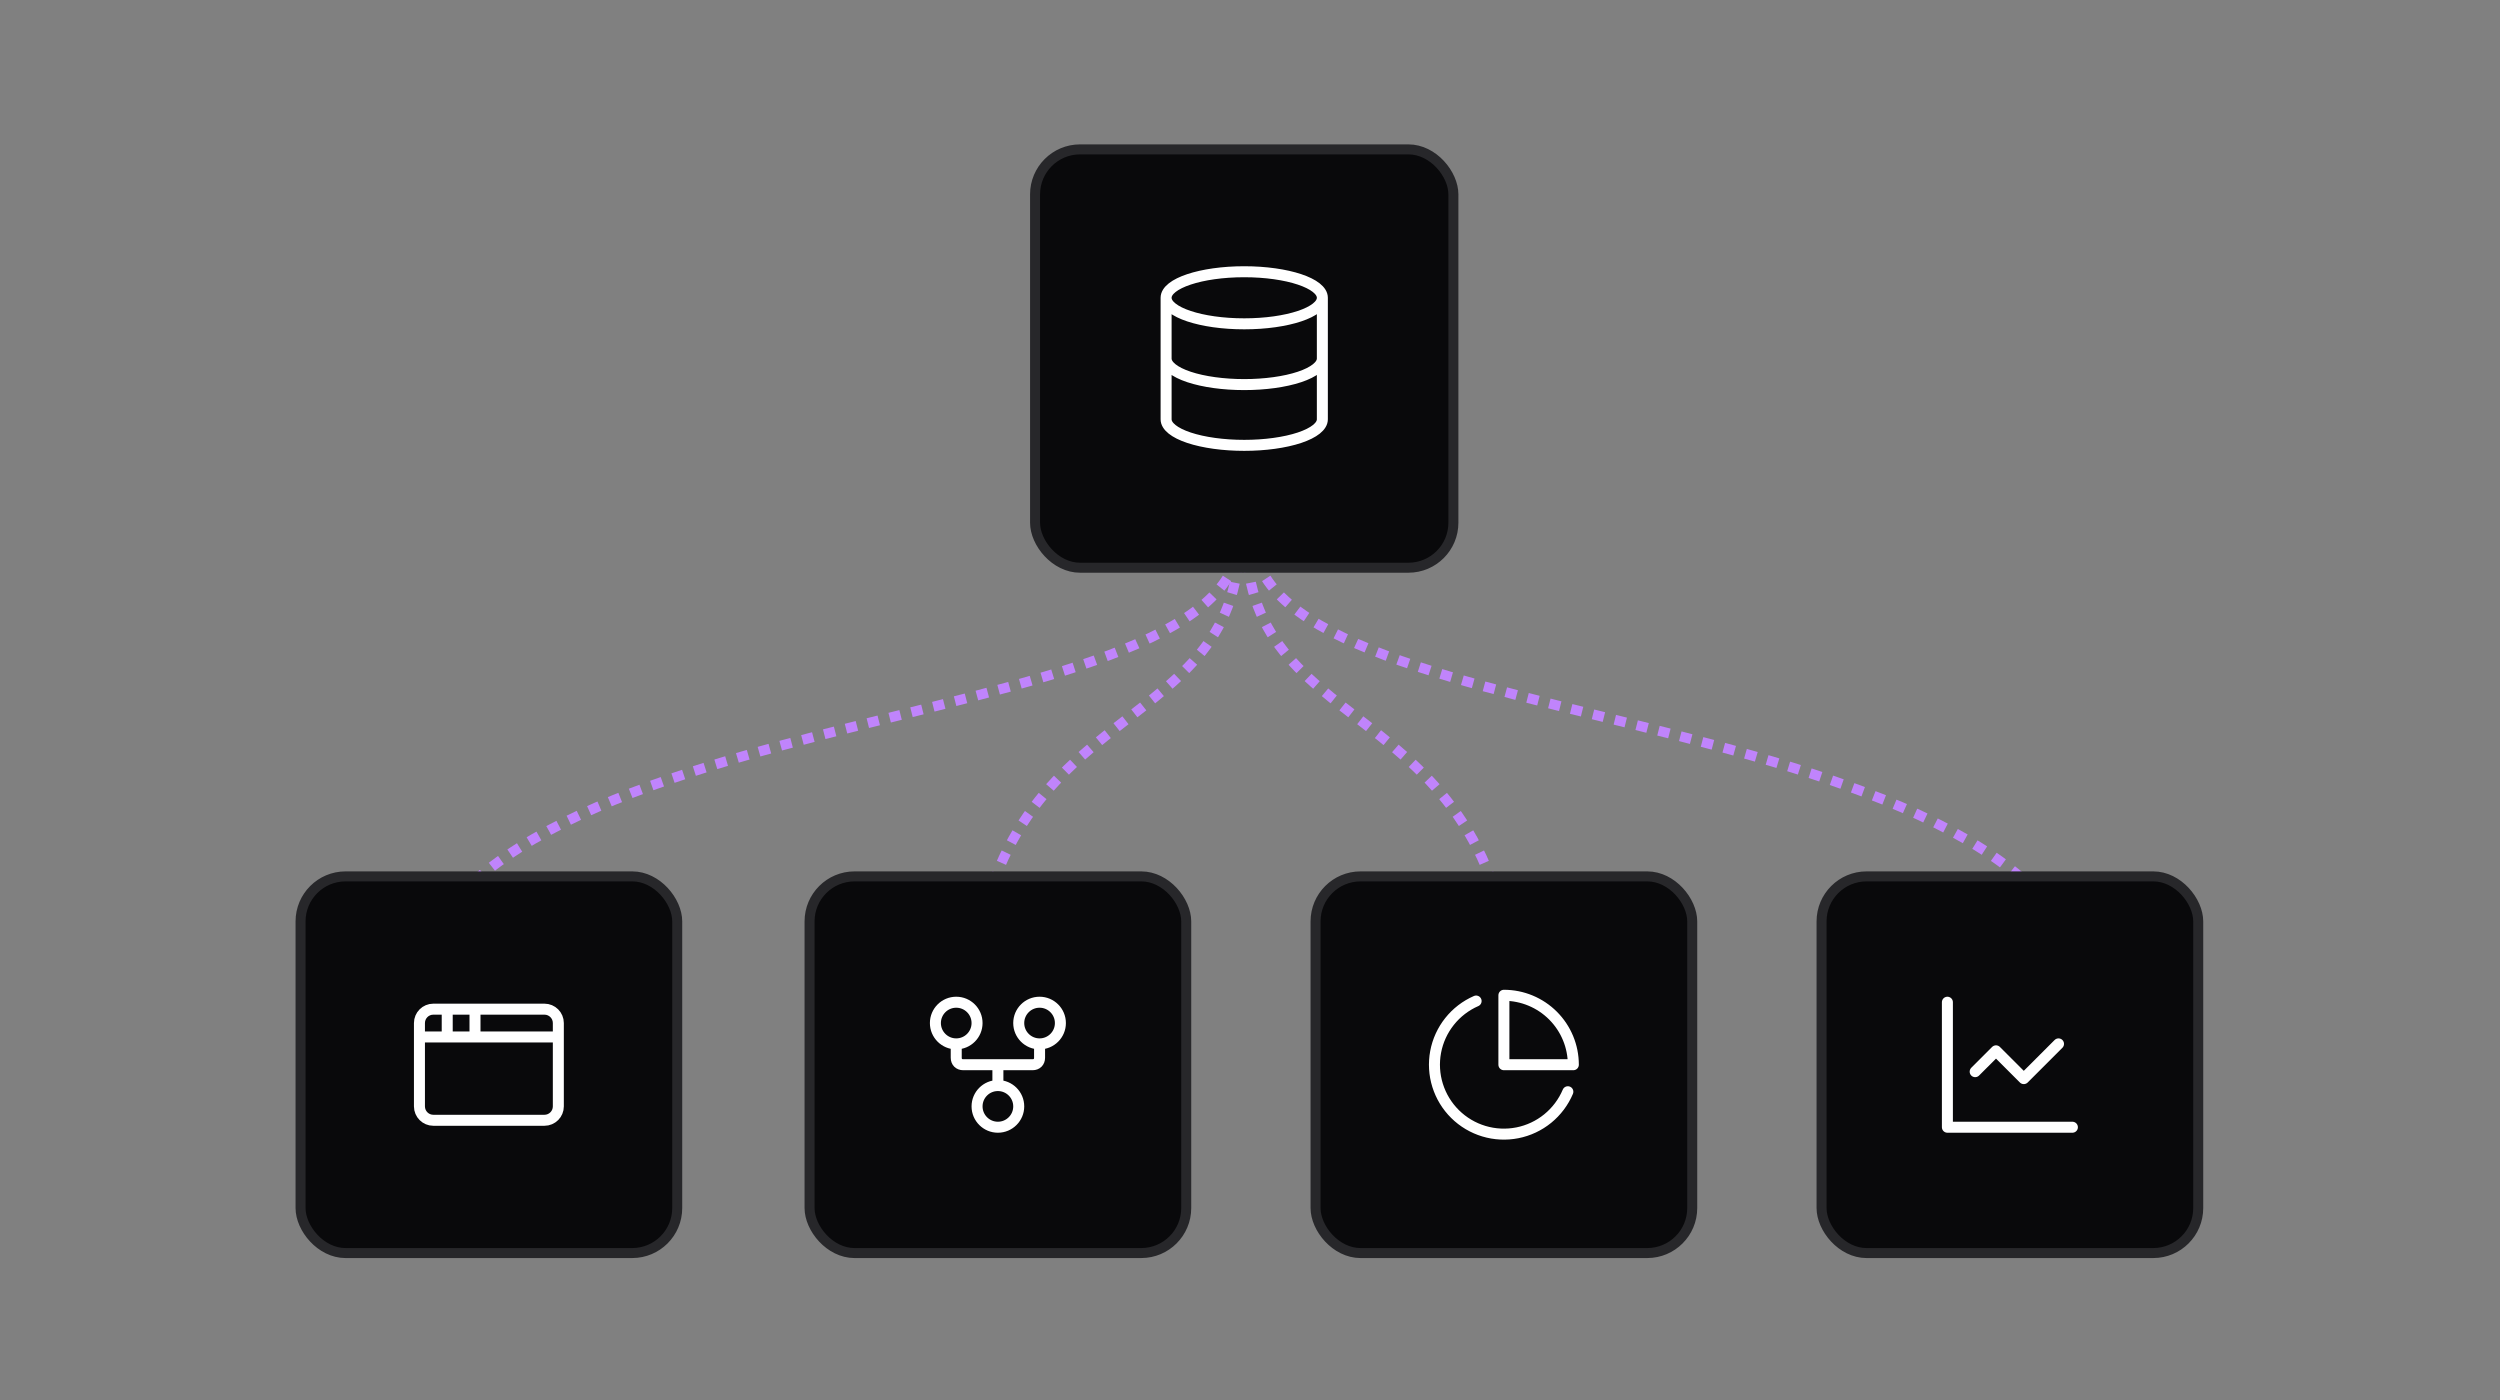
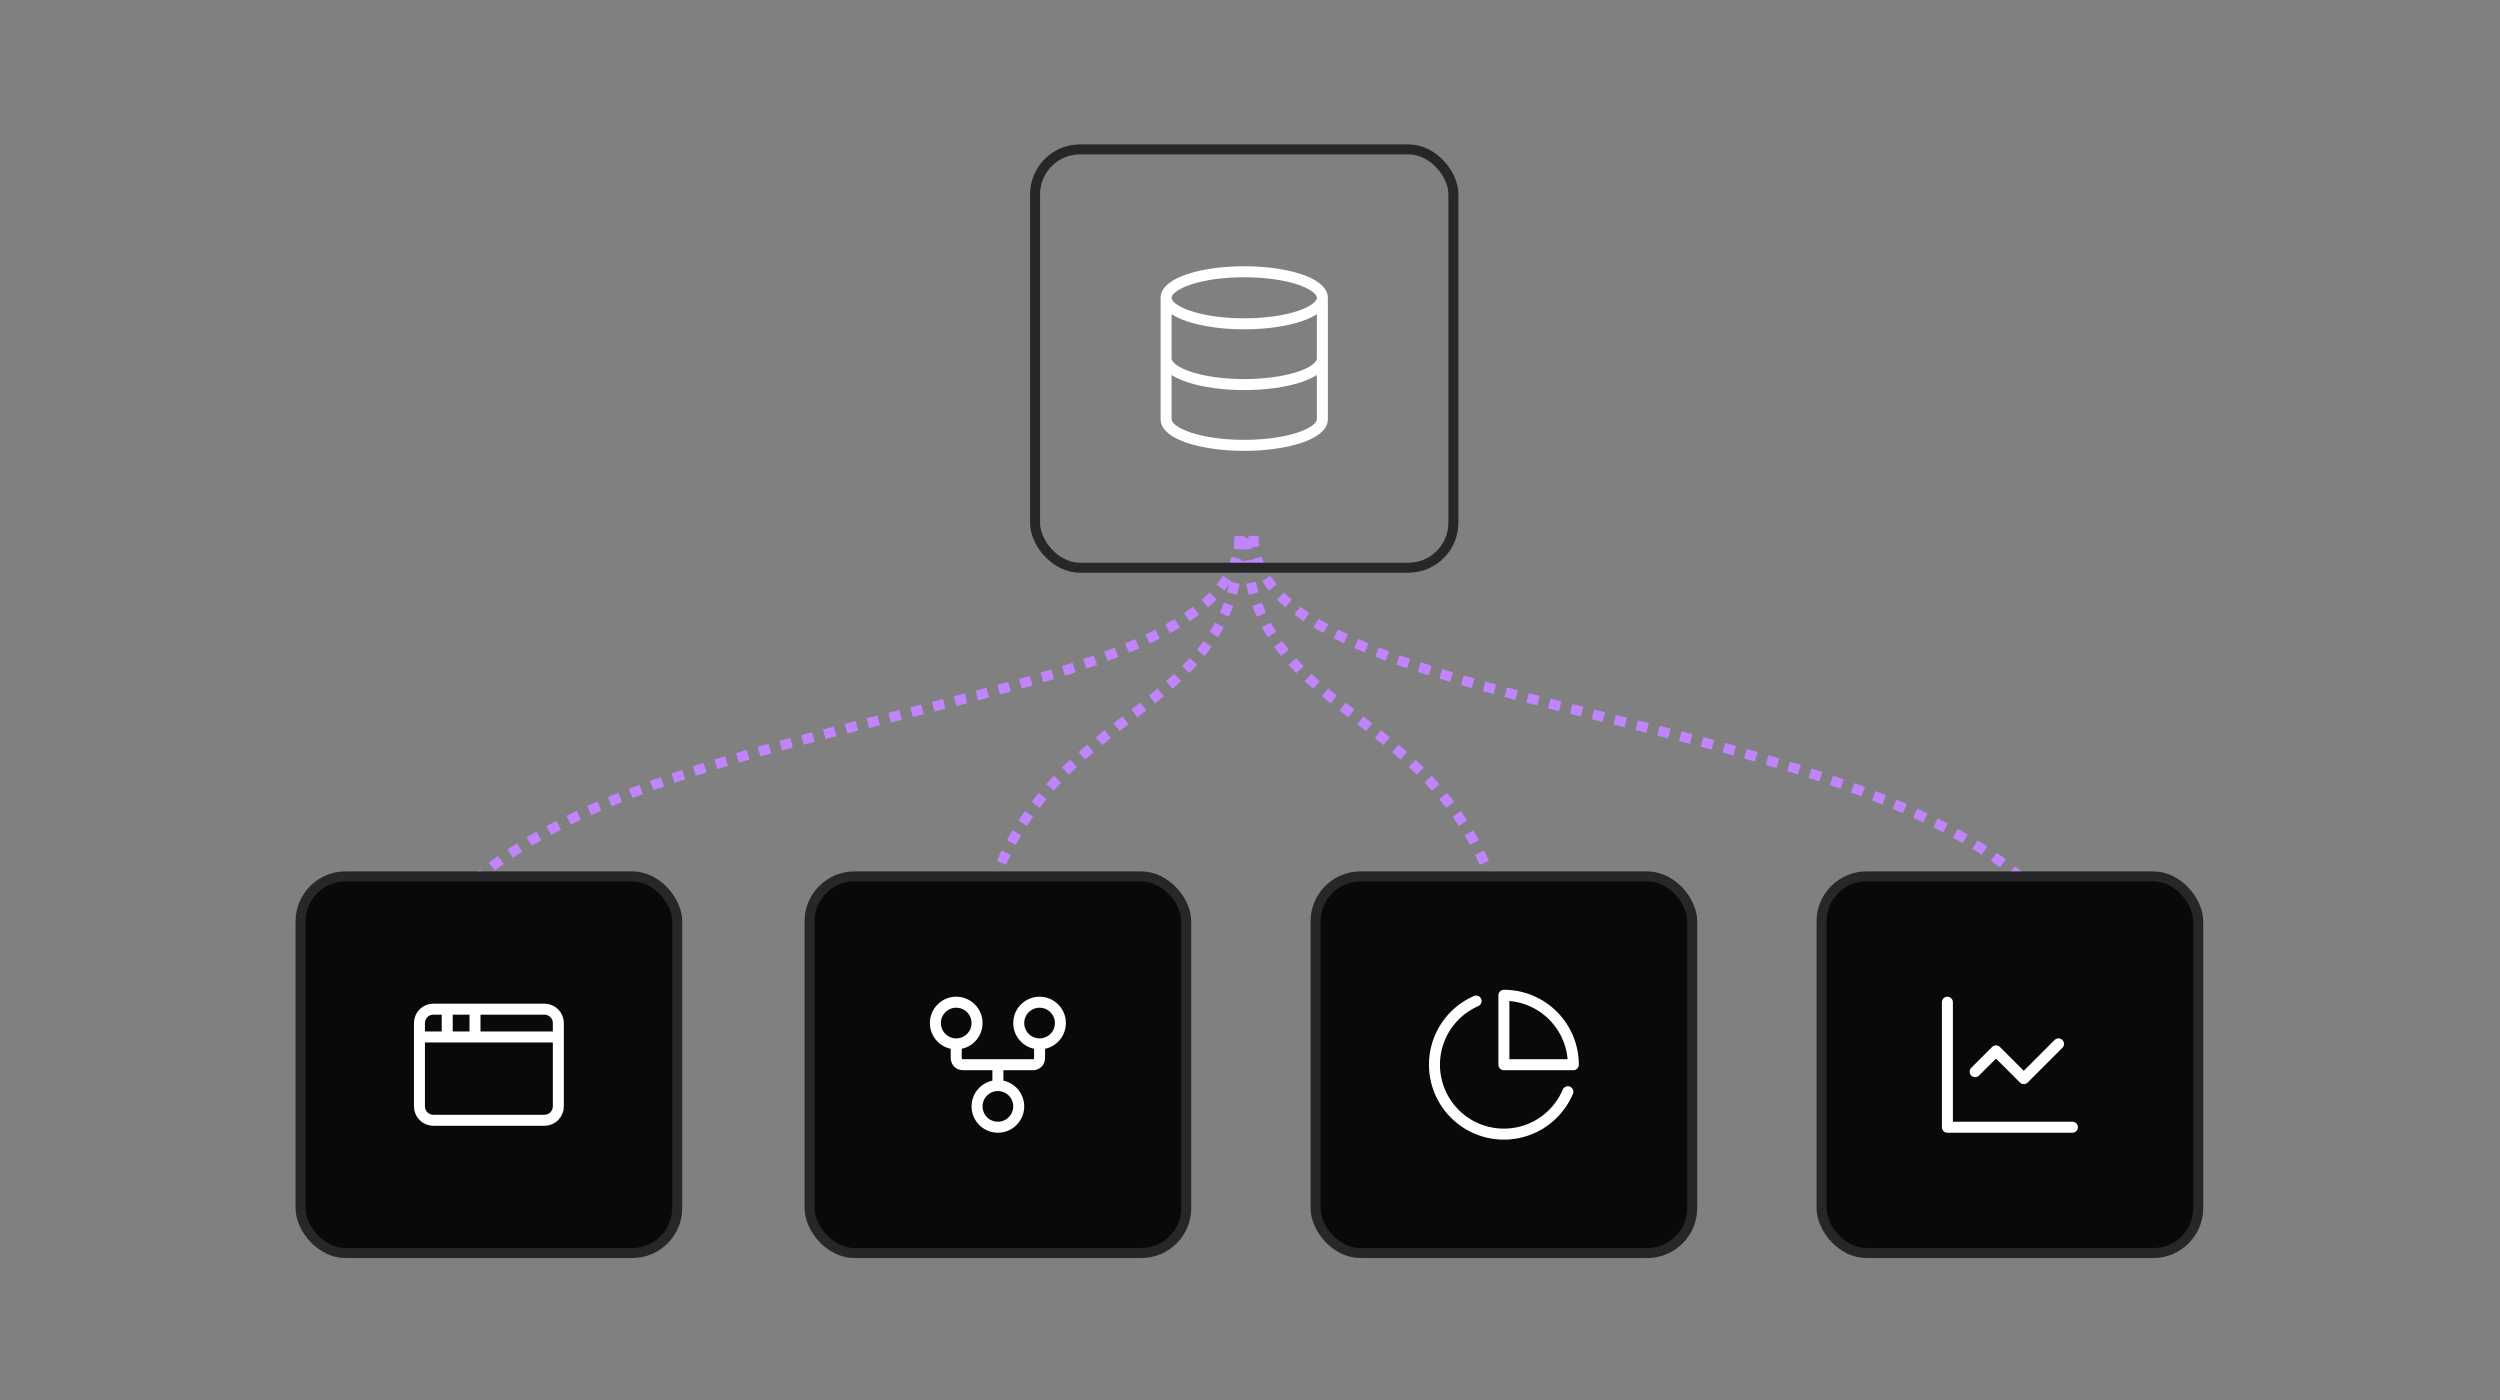
<svg xmlns="http://www.w3.org/2000/svg" fill="none" viewBox="0 0 500 280" height="280" width="500">
  <rect x="0" y="0" width="500" height="280" fill="#808080" stroke="none" />
  <path stroke-dasharray="2.25 2.25" stroke-width="2" stroke="#C084FC" d="M249.276 107.603C249.276 150.229 302.956 137.824 302.956 206.177" />
  <path stroke-dasharray="2.25 2.25" stroke-width="2" stroke="#C084FC" d="M247.869 107.603C247.869 150.229 194.19 137.824 194.19 206.177" />
  <path stroke-dasharray="2.25 2.25" stroke-width="2" stroke="#C084FC" d="M250.704 107.177C250.704 149.988 419.412 137.529 419.412 206.177" />
  <path stroke-dasharray="2.25 2.25" stroke-width="2" stroke="#C084FC" d="M247.938 107.177C247.938 149.988 80.612 137.529 80.612 206.177" />
-   <rect fill="#09090B" rx="9" height="83.668" width="83.668" y="29.876" x="207.012" />
  <rect stroke-width="2" stroke="#27272A" rx="9" height="83.668" width="83.668" y="29.876" x="207.012" />
  <path stroke-linejoin="round" stroke-linecap="round" stroke-width="2.2" stroke="white" d="M264.471 59.557C264.471 62.433 257.476 64.765 248.846 64.765C240.216 64.765 233.22 62.433 233.22 59.557M264.471 59.557C264.471 56.68 257.476 54.348 248.846 54.348C240.216 54.348 233.22 56.68 233.22 59.557M264.471 59.557V83.863C264.471 85.244 262.825 86.569 259.895 87.546C256.964 88.523 252.99 89.071 248.846 89.071C244.702 89.071 240.727 88.523 237.797 87.546C234.867 86.569 233.22 85.244 233.22 83.863V59.557M233.22 71.71C233.22 73.091 234.867 74.416 237.797 75.393C240.727 76.37 244.702 76.918 248.846 76.918C252.99 76.918 256.964 76.37 259.895 75.393C262.825 74.416 264.471 73.091 264.471 71.71" />
  <rect fill="#09090B" rx="9" height="75.334" width="75.334" y="175.277" x="60.111" />
  <rect stroke-width="2" stroke="#27272A" rx="9" height="75.334" width="75.334" y="175.277" x="60.111" />
  <path stroke-linejoin="round" stroke-linecap="round" stroke-width="2.2" stroke="white" d="M95 201.833V207.388M83.889 207.388H111.667M89.444 201.833V207.388M86.666 201.833H108.889C110.424 201.833 111.667 203.076 111.667 204.611V221.278C111.667 222.812 110.424 224.056 108.889 224.056H86.666C85.132 224.056 83.889 222.812 83.889 221.278V204.611C83.889 203.076 85.132 201.833 86.666 201.833Z" />
  <rect fill="#09090B" rx="9" height="75.334" width="75.334" y="175.277" x="161.912" />
  <rect stroke-width="2" stroke="#27272A" rx="9" height="75.334" width="75.334" y="175.277" x="161.912" />
  <path stroke-linejoin="round" stroke-linecap="round" stroke-width="2.2" stroke="white" d="M199.579 217.111C197.278 217.111 195.412 218.977 195.412 221.278C195.412 223.579 197.278 225.445 199.579 225.445C201.88 225.445 203.746 223.579 203.746 221.278C203.746 218.977 201.88 217.111 199.579 217.111ZM199.579 217.111V212.944M191.246 208.777C193.547 208.777 195.412 206.912 195.412 204.611C195.412 202.309 193.547 200.444 191.246 200.444C188.944 200.444 187.079 202.309 187.079 204.611C187.079 206.912 188.944 208.777 191.246 208.777ZM191.246 208.777V211.555C191.246 212.389 191.801 212.944 192.635 212.944H206.524C207.357 212.944 207.913 212.389 207.913 211.555V208.777M207.913 208.777C210.214 208.777 212.08 206.912 212.08 204.611C212.08 202.309 210.214 200.444 207.913 200.444C205.612 200.444 203.746 202.309 203.746 204.611C203.746 206.912 205.612 208.777 207.913 208.777Z" />
  <rect fill="#09090B" rx="9" height="75.334" width="75.334" y="175.277" x="263.112" />
  <rect stroke-width="2" stroke="#27272A" rx="9" height="75.334" width="75.334" y="175.277" x="263.112" />
  <path stroke-linejoin="round" stroke-linecap="round" stroke-width="2.2" stroke="white" d="M313.571 218.347C312.687 220.437 311.305 222.278 309.546 223.71C307.786 225.142 305.702 226.122 303.477 226.562C301.251 227.003 298.952 226.892 296.779 226.239C294.606 225.586 292.627 224.41 291.013 222.815C289.4 221.22 288.202 219.254 287.524 217.089C286.846 214.924 286.709 212.626 287.124 210.395C287.539 208.165 288.495 206.07 289.907 204.294C291.318 202.518 293.144 201.115 295.223 200.208M314.668 212.944C314.668 211.12 314.309 209.314 313.611 207.629C312.913 205.944 311.89 204.413 310.6 203.123C309.311 201.833 307.779 200.81 306.094 200.112C304.409 199.414 302.603 199.055 300.779 199.055V212.944H314.668Z" />
  <rect fill="#09090B" rx="9" height="75.334" width="75.334" y="175.277" x="364.312" />
  <rect stroke-width="2" stroke="#27272A" rx="9" height="75.334" width="75.334" y="175.277" x="364.312" />
  <path stroke-linejoin="round" stroke-linecap="round" stroke-width="2.2" stroke="white" d="M389.479 200.444V225.445H414.479M411.702 208.777L404.757 215.722L399.201 210.166L395.034 214.333" />
</svg>